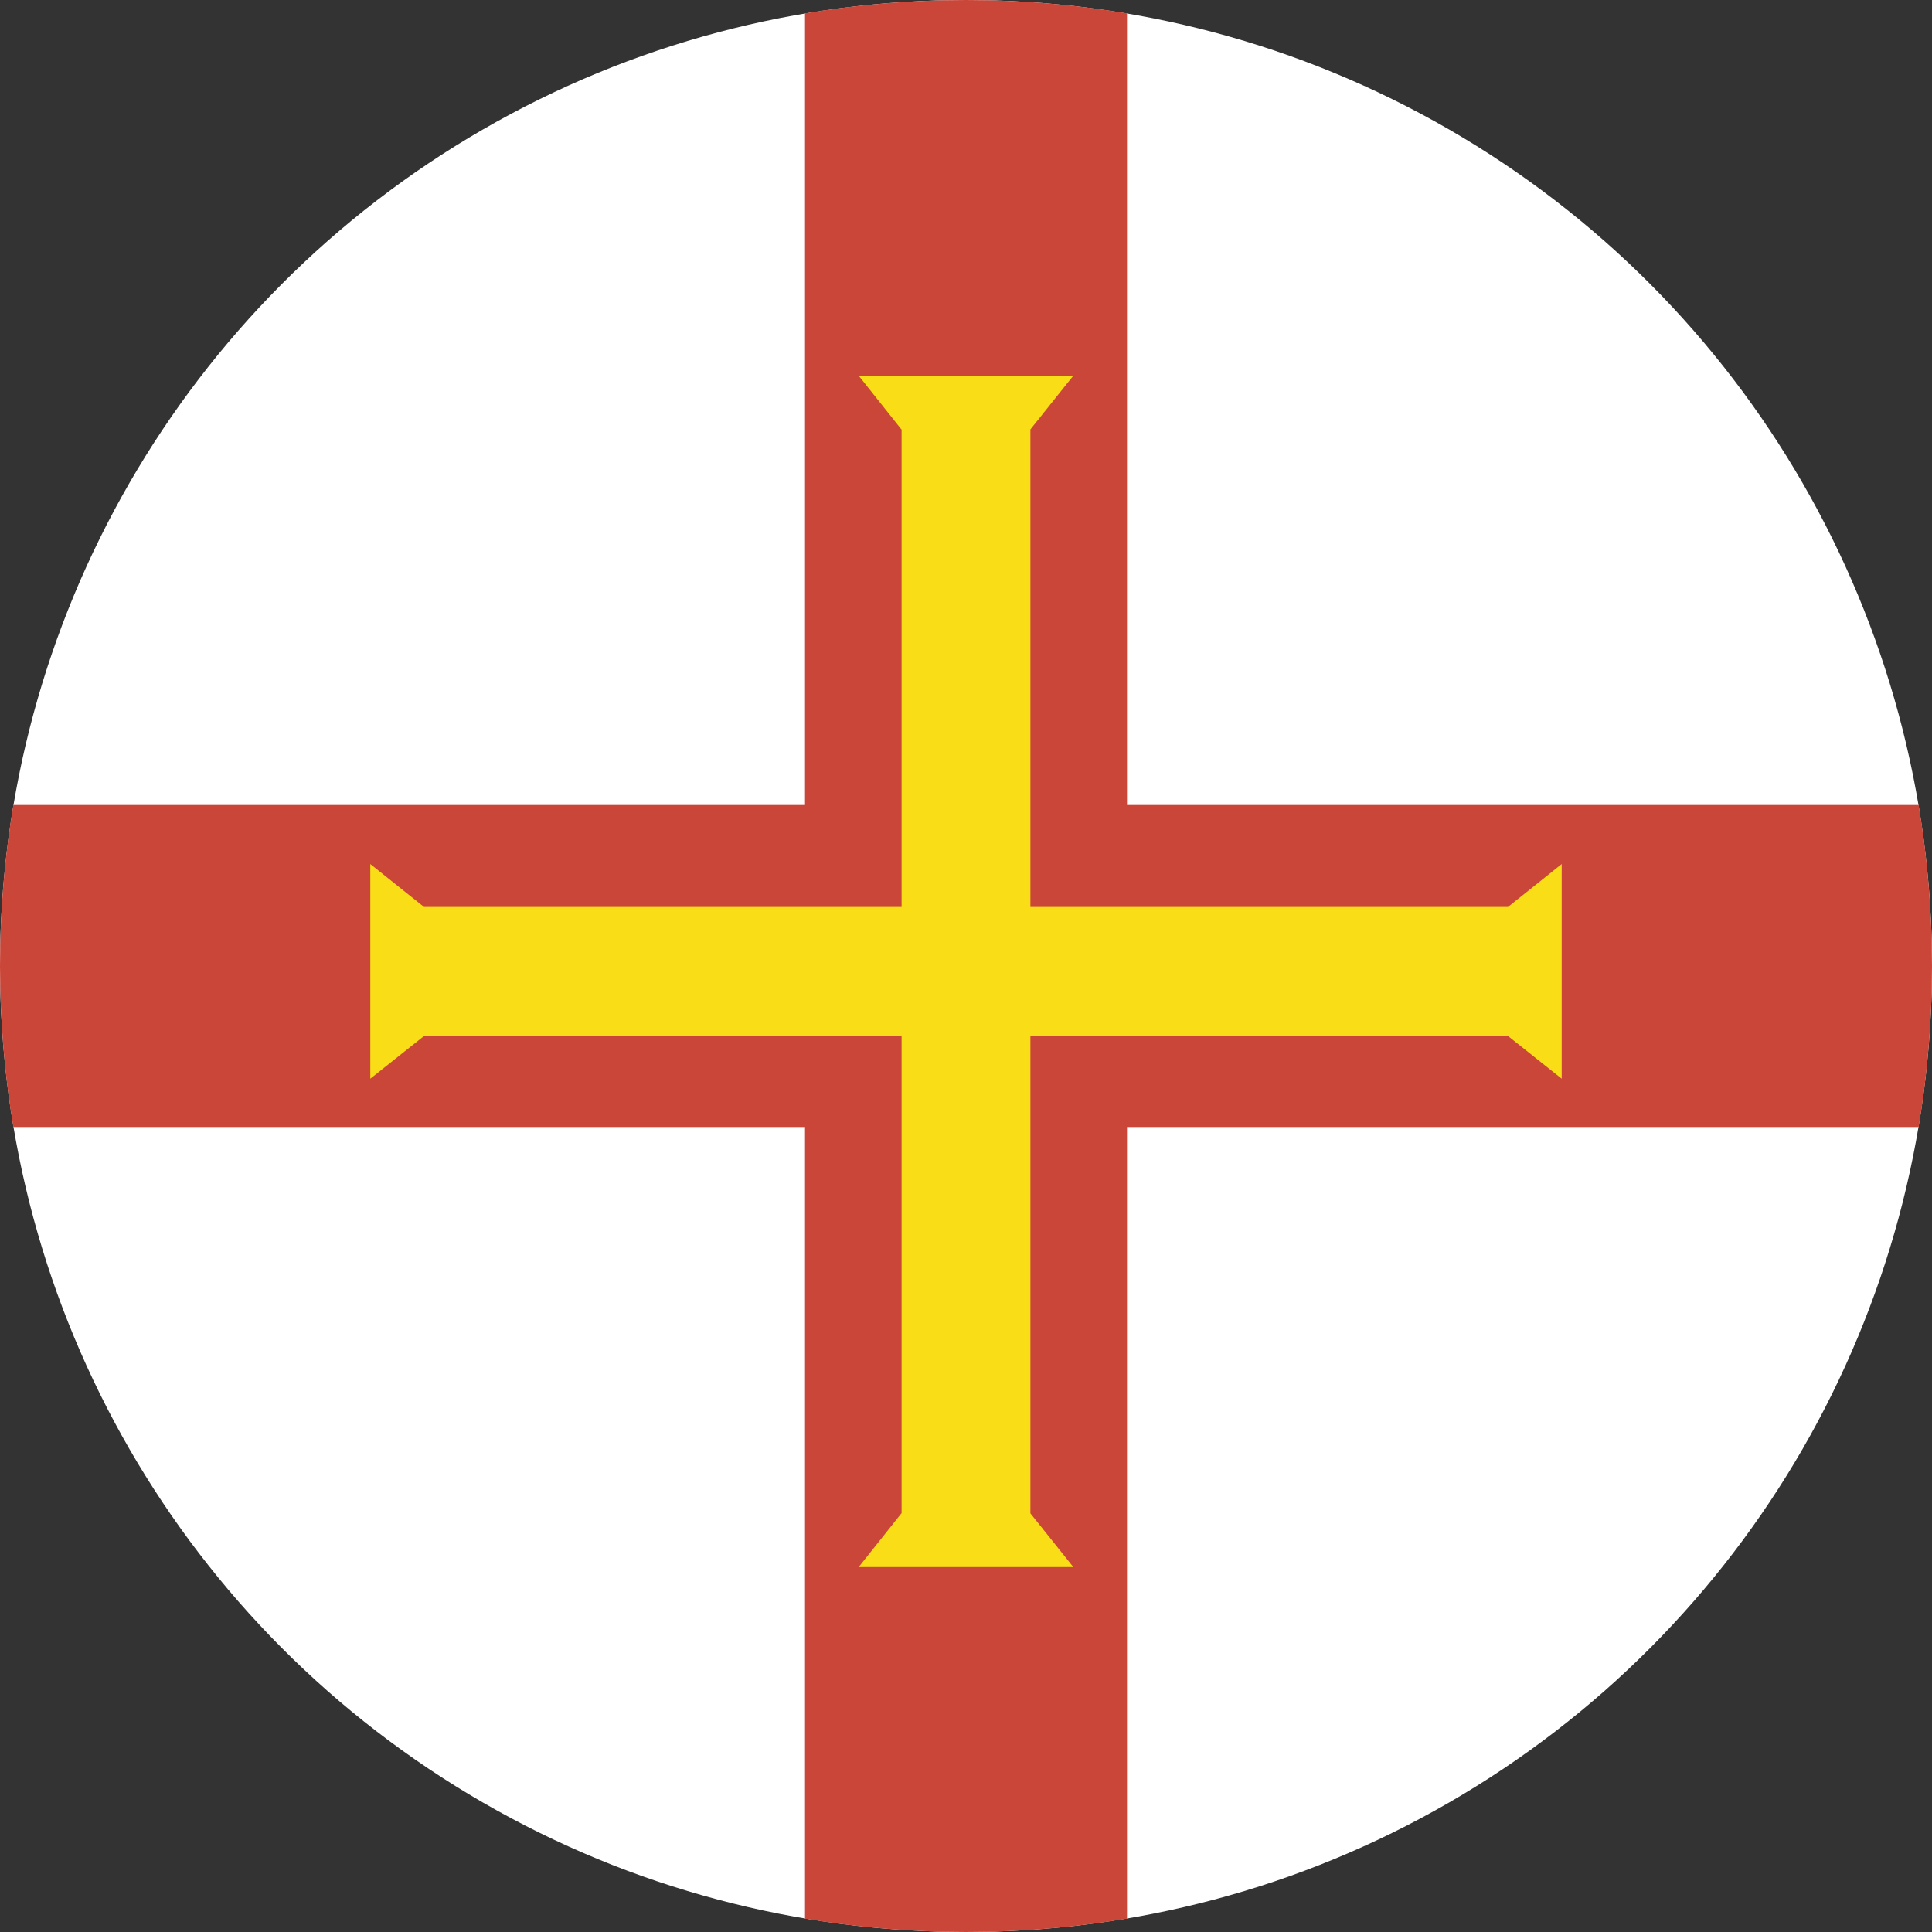
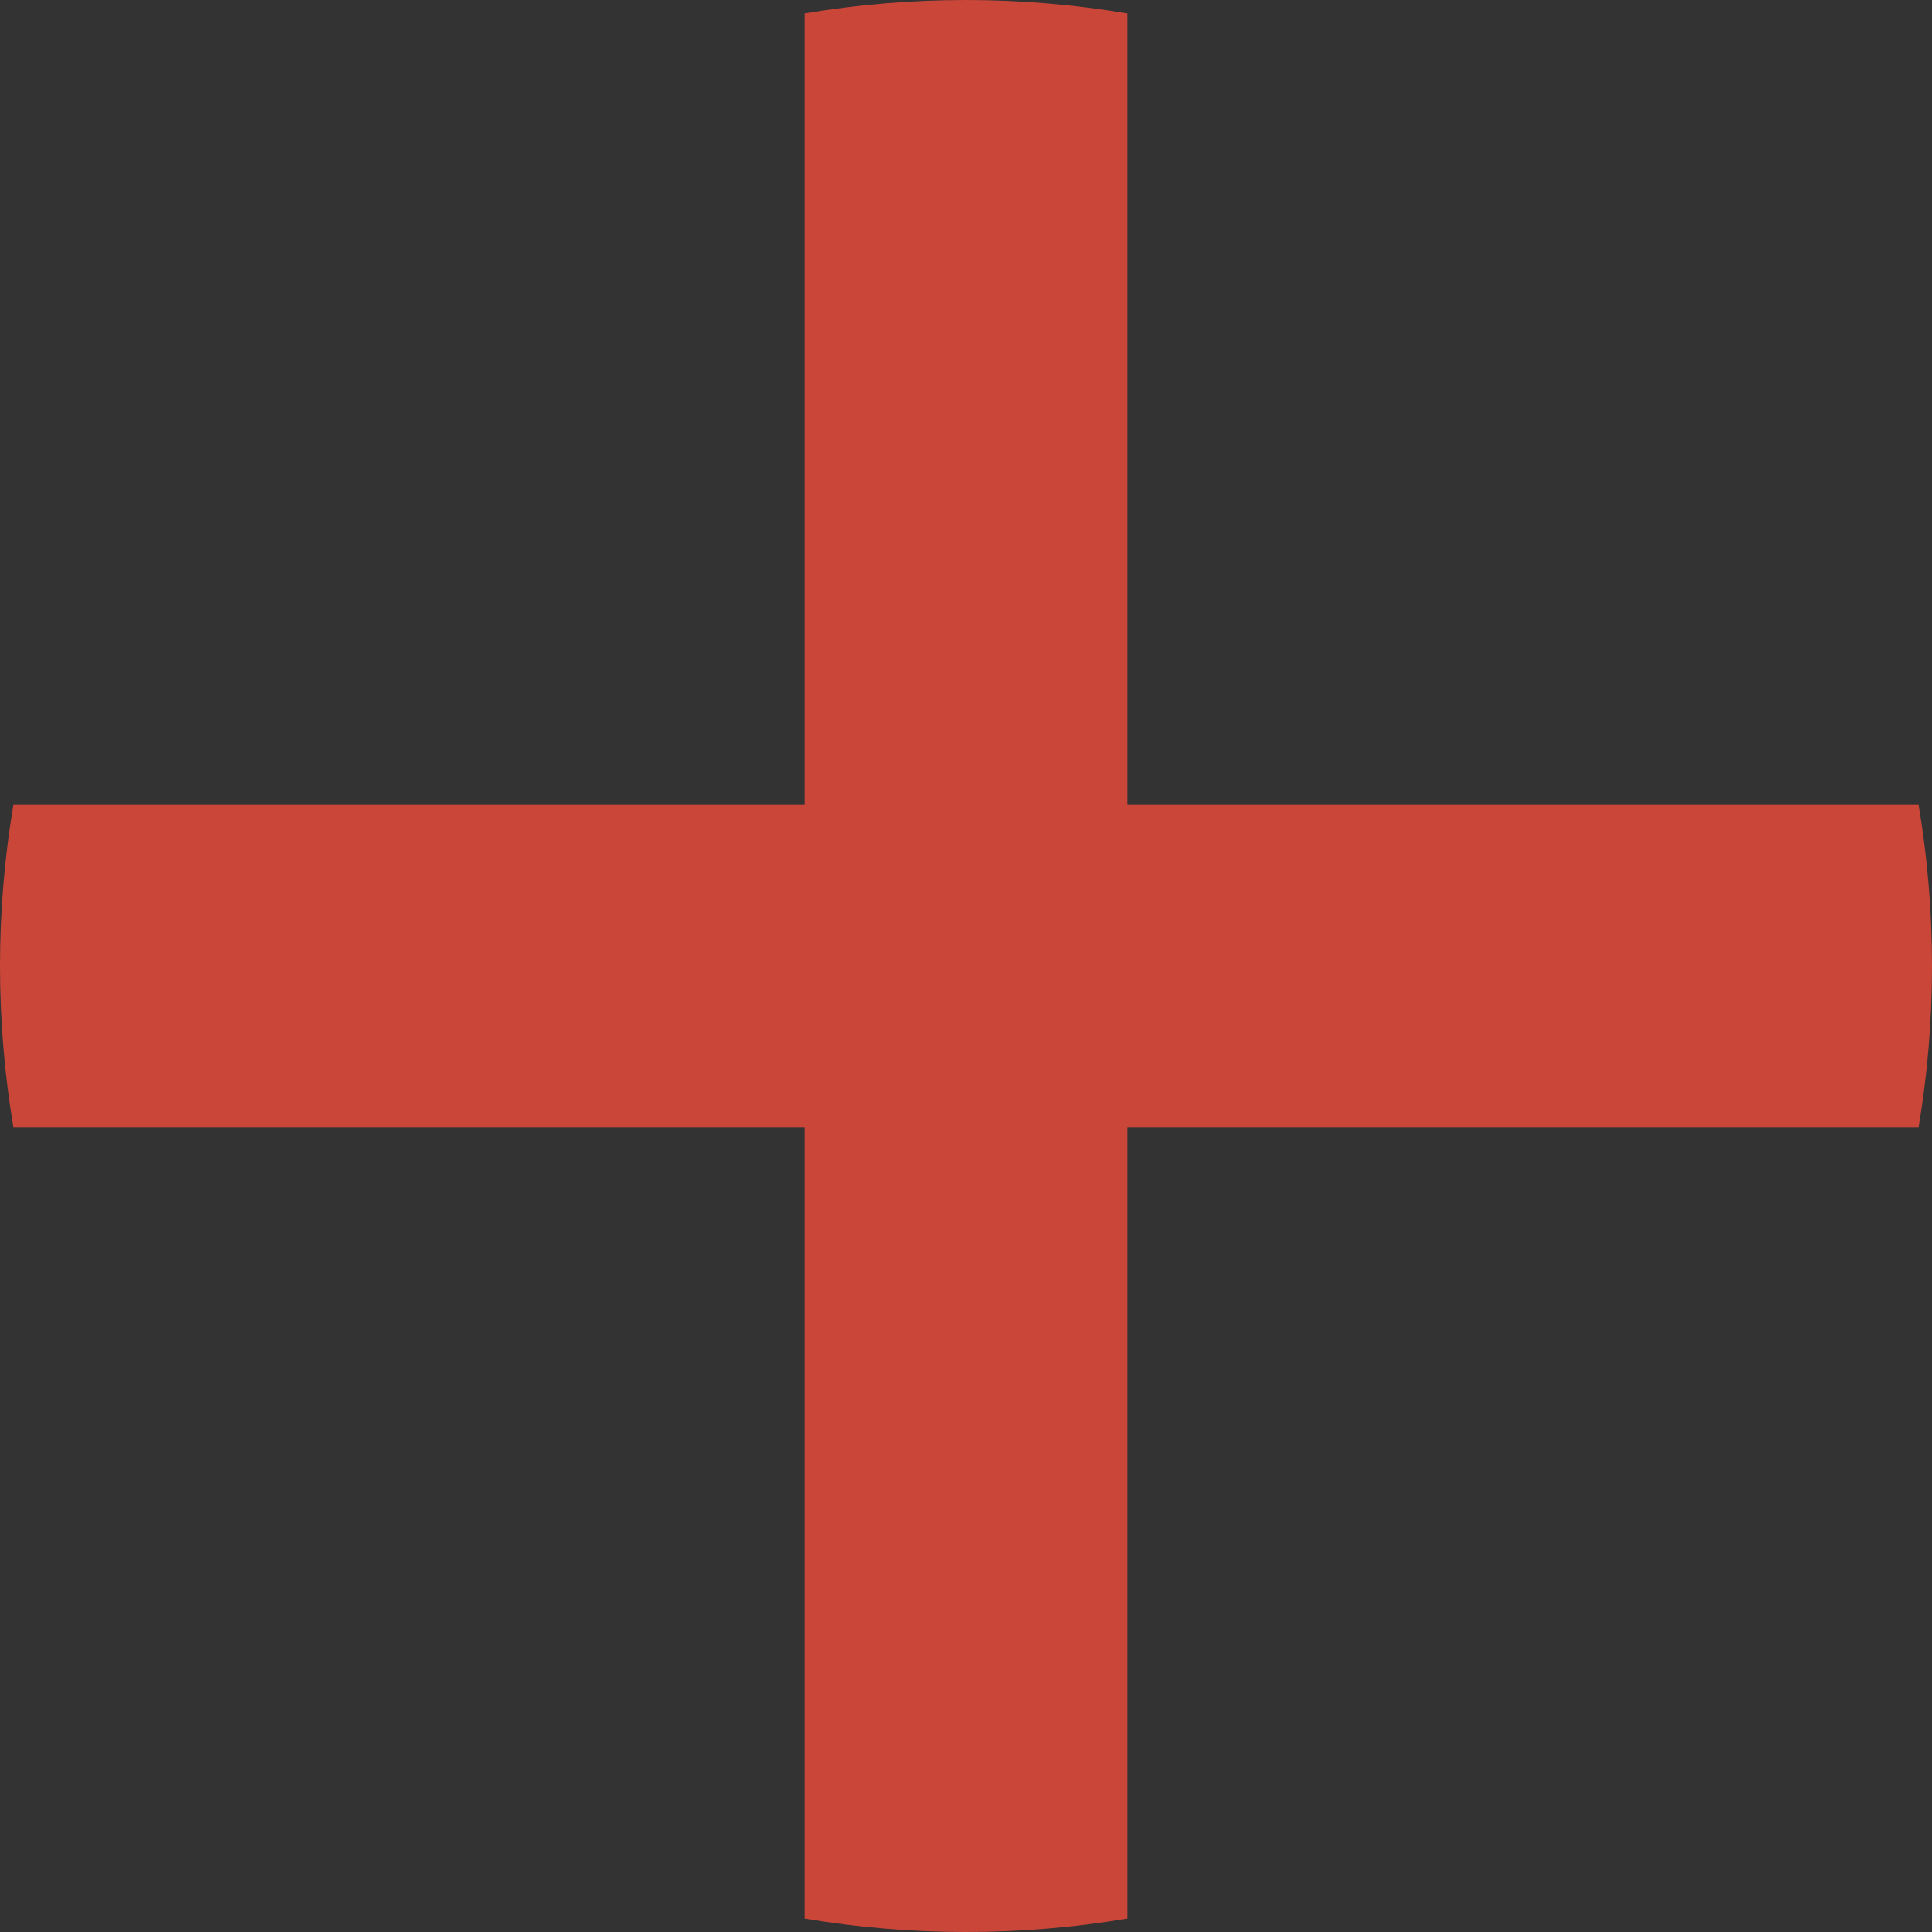
<svg xmlns="http://www.w3.org/2000/svg" width="180px" height="180px" viewBox="0 0 180 180" version="1.1">
  <rect x="0" y="0" width="180" height="180" fill="#333333" stroke="none" />
  <title>Icon / Country / Guernsey</title>
  <desc>Created with Sketch.</desc>
  <g id="Icon-/-Country-/-Guernsey" stroke="none" stroke-width="1" fill="none" fill-rule="evenodd">
    <g id="Guernsey">
-       <circle id="Oval" fill="#FFFFFF" fill-rule="nonzero" cx="90" cy="90" r="90" />
      <path d="M75,1.244 L75,75 L1.244,75 C0.426,79.878 0,84.889 0,90 C0,95.111 0.426,100.122 1.244,105 L75,105 L75,178.756 C79.878,179.574 84.889,180 90,180 C95.111,180 100.122,179.574 105,178.756 L105,105 L178.756,105 C179.574,100.122 180,95.111 180,90 C180,84.889 179.574,79.878 178.756,75 L105,75 L105,1.244 C100.122,0.426 95.111,0 90,0 C84.889,0 79.878,0.426 75,1.244 Z" id="Red_Diagonals-copy" fill="#CA4638" fill-rule="nonzero" />
-       <path d="M140.5,84.5 L140.5,84.495 L145.5,80.5 L145.5,100.5 L140.5,96.526 L140.5,96.5 L96,96.5 L96,141 L96.005,141 L100,146 L80,146 L83.974,141 L84,141 L84,96.5 L39.5,96.5 L39.5,96.526 L34.5,100.5 L34.5,80.5 L39.5,84.495 L39.5,84.5 L84,84.5 L84,40 L83.974,40 L80,35 L100,35 L96.005,40 L96,40 L96,84.5 L140.5,84.5 Z" id="Combined-Shape" fill="#F9DD17" />
    </g>
  </g>
</svg>